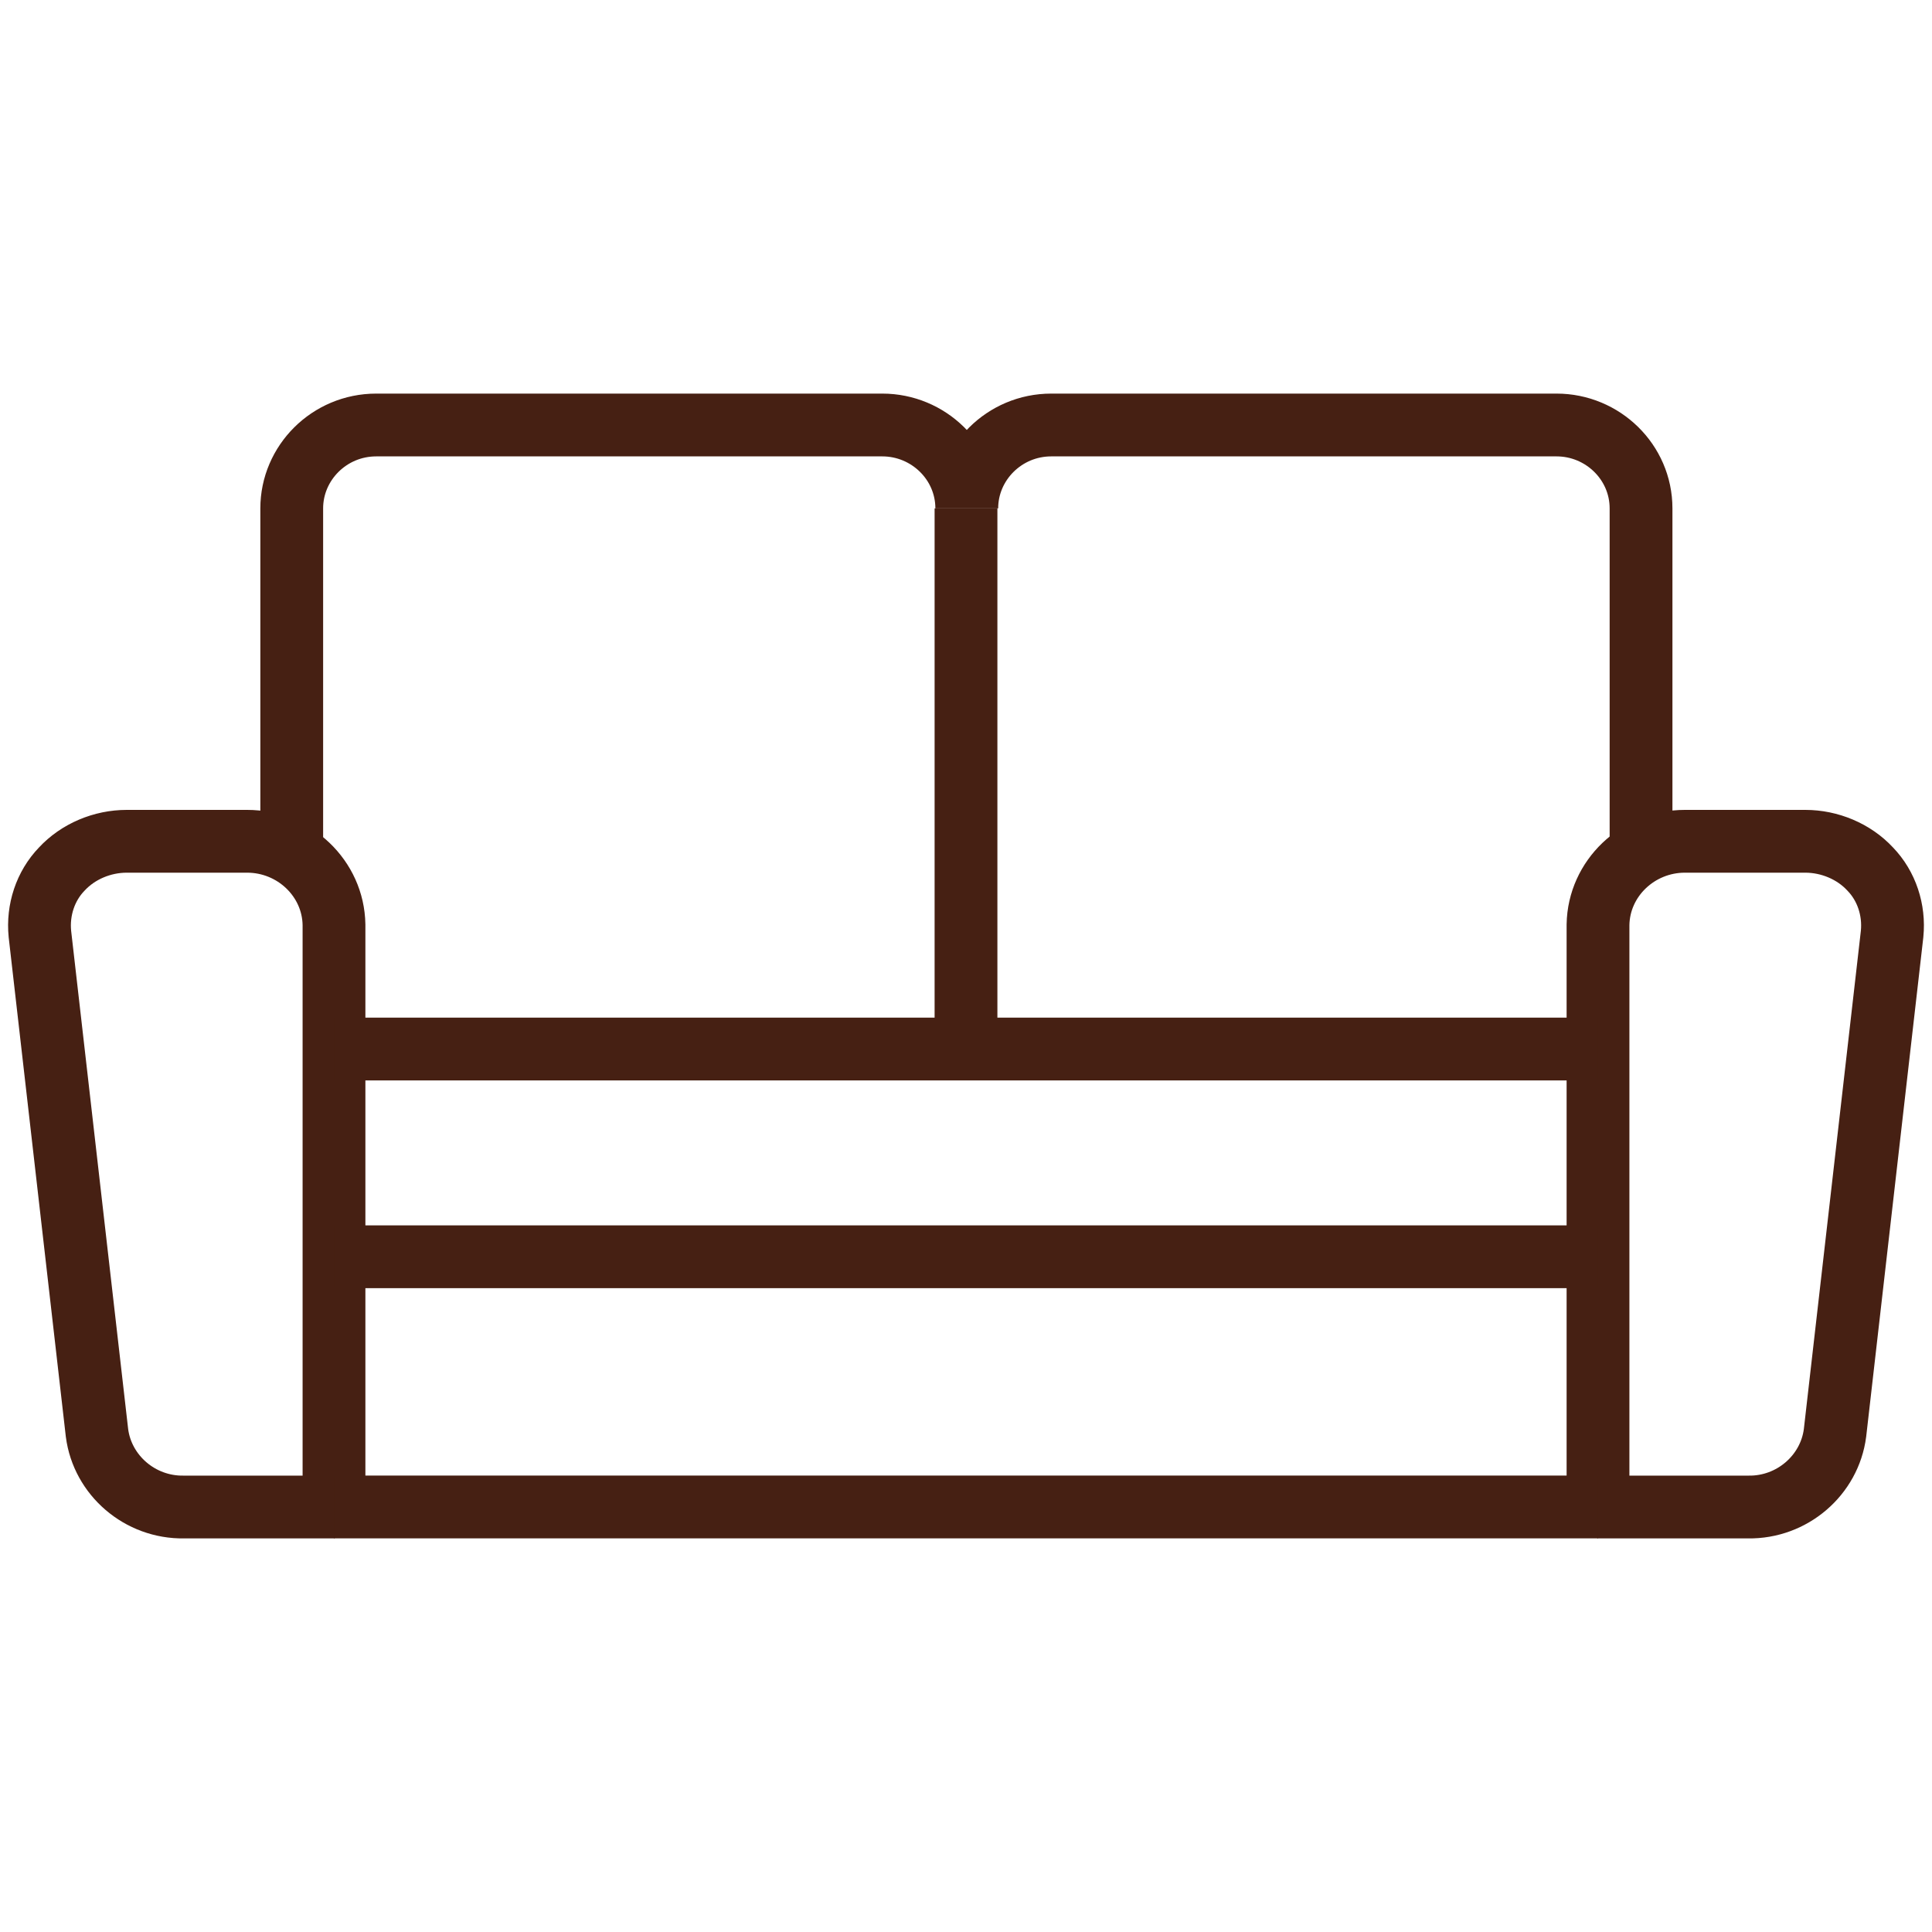
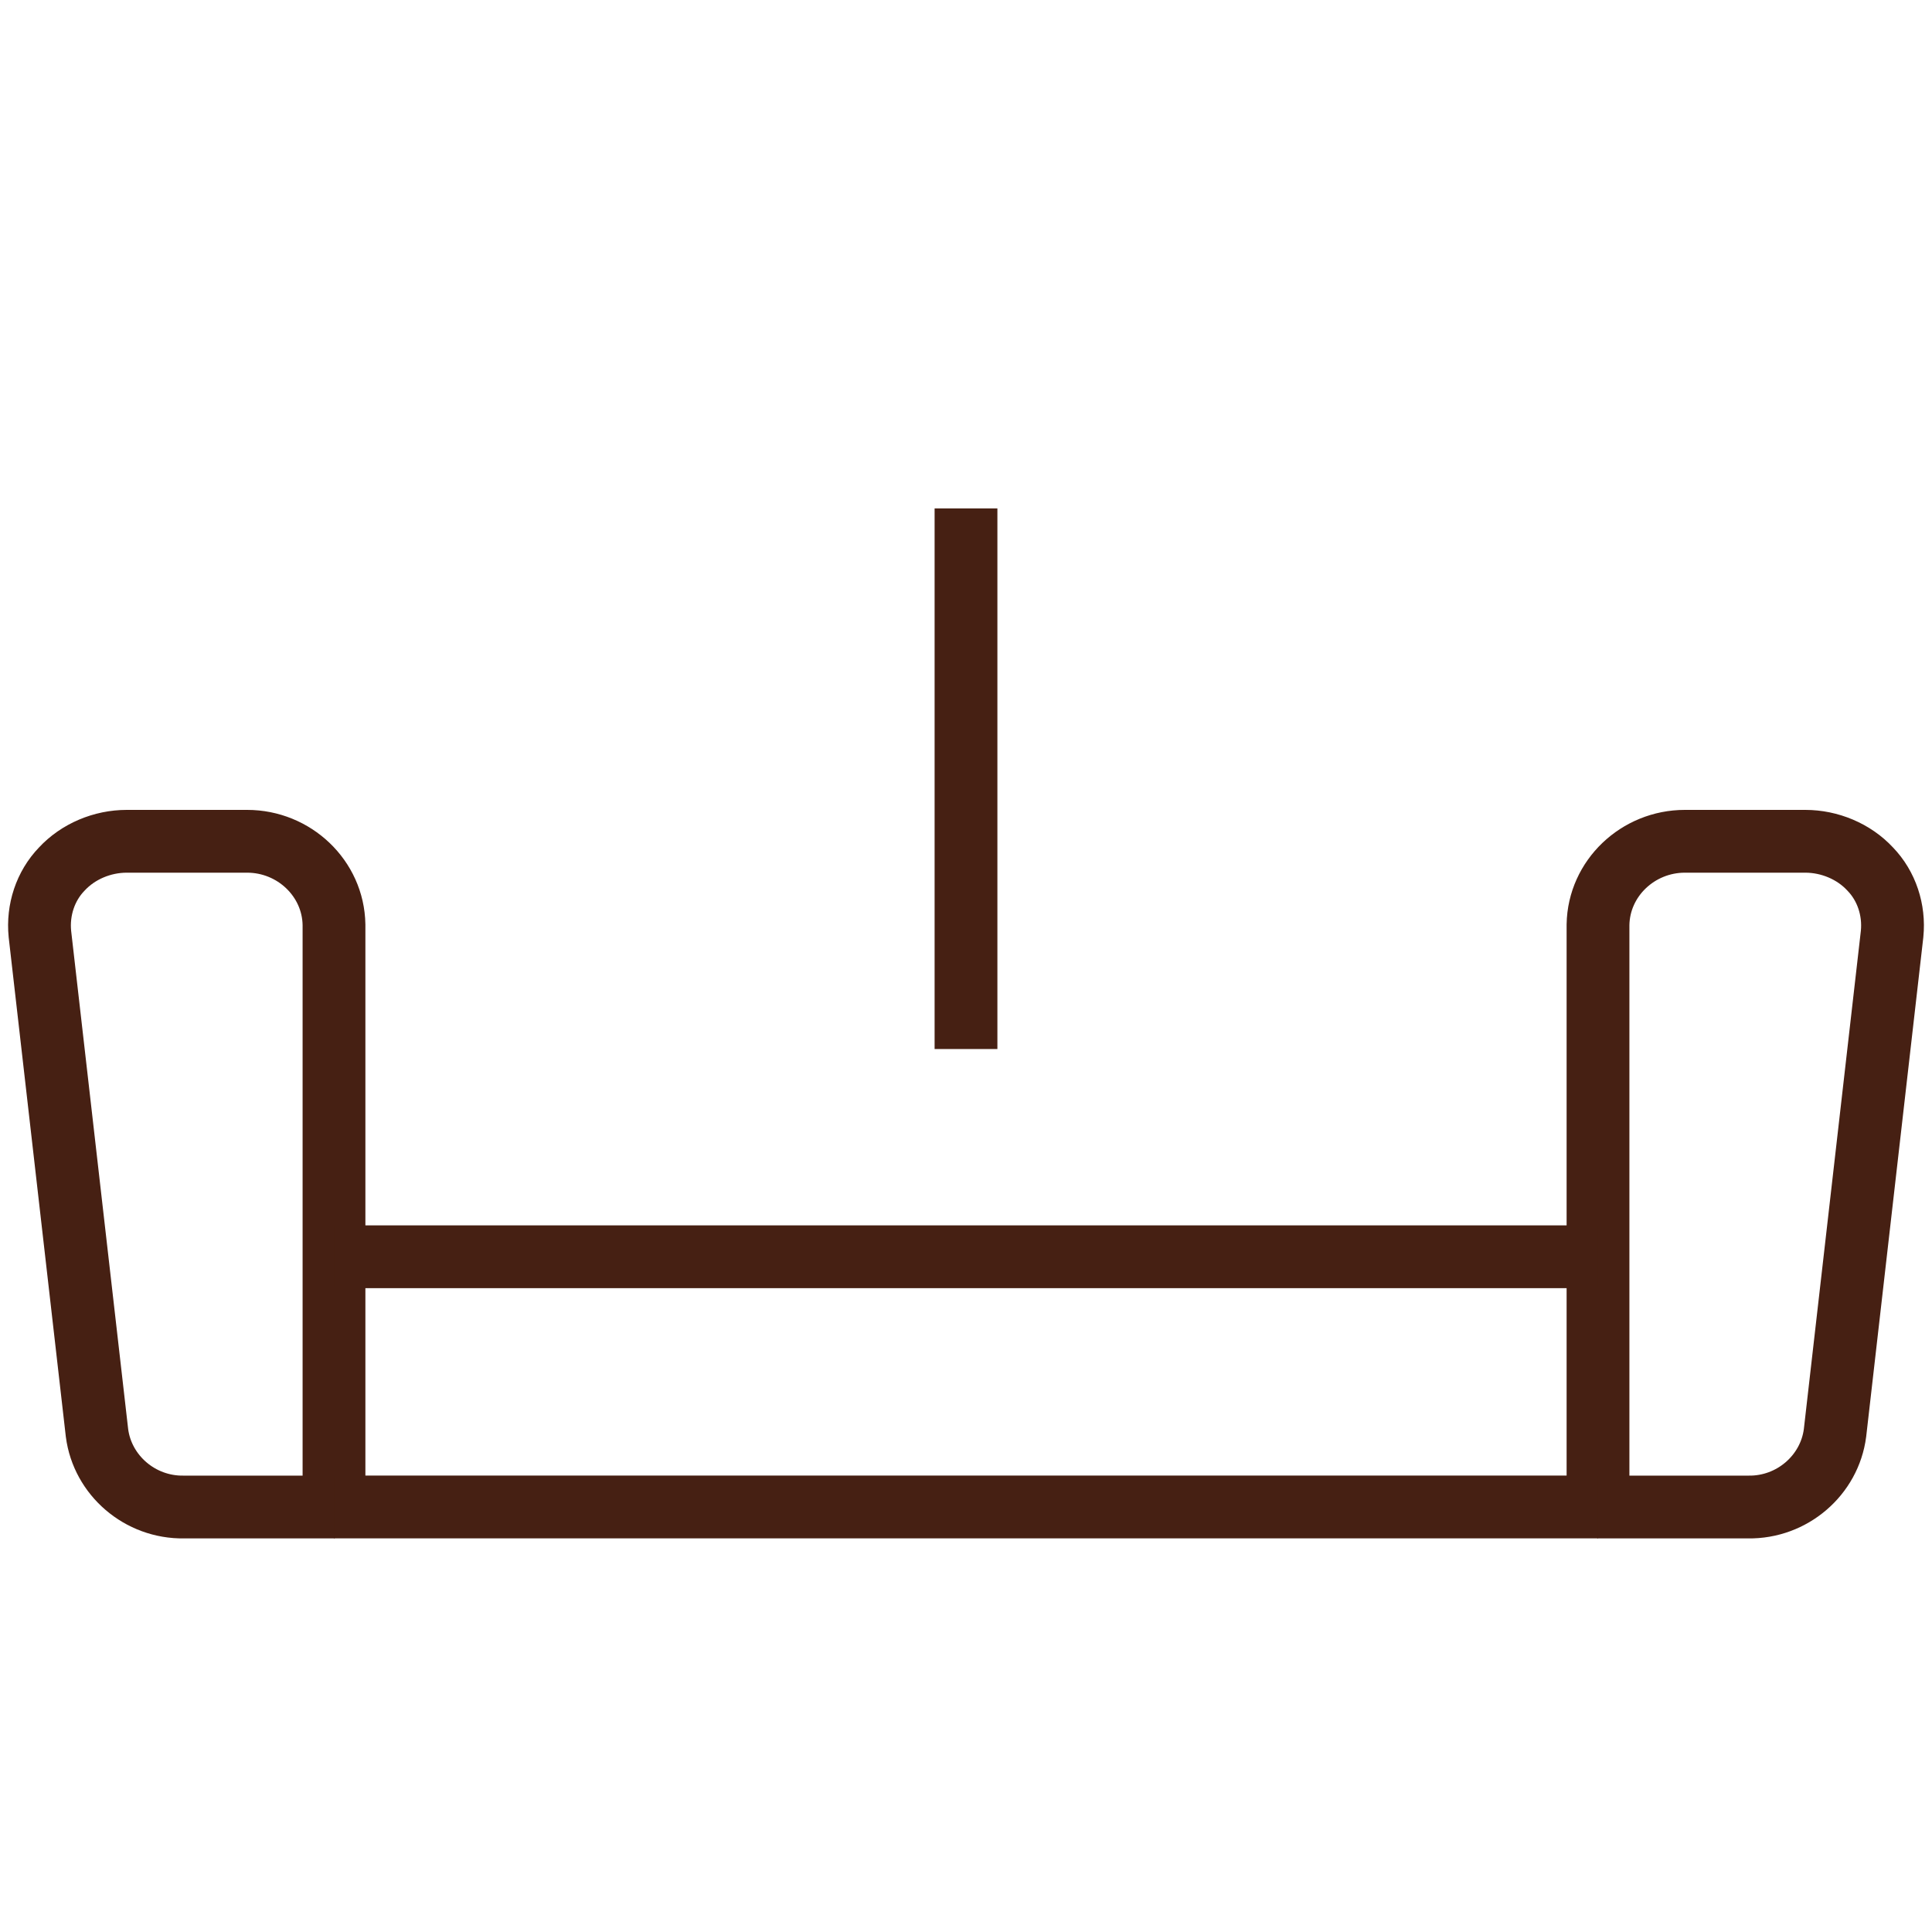
<svg xmlns="http://www.w3.org/2000/svg" width="40" height="40" viewBox="0 0 40 40" fill="none">
  <path d="M33.085 31.201V19.145C33.101 18.185 33.911 17.418 34.883 17.418H37.377C37.879 17.418 38.381 17.626 38.721 17.993C39.061 18.345 39.223 18.841 39.174 19.336L37.992 29.666C37.879 30.545 37.101 31.216 36.194 31.201H33.069H33.085Z" stroke="#462013" stroke-width="1.3" stroke-miterlimit="10" />
  <path d="M6.915 31.201V19.145C6.899 18.185 6.089 17.418 5.117 17.418H2.623C2.121 17.418 1.619 17.626 1.279 17.993C0.939 18.345 0.777 18.841 0.826 19.336L2.008 29.666C2.121 30.545 2.899 31.216 3.806 31.201H6.931H6.915Z" stroke="#462013" stroke-width="1.3" stroke-miterlimit="10" />
  <path d="M33.085 31.2H6.915" stroke="#462013" stroke-width="1.3" stroke-miterlimit="10" />
  <path d="M33.085 26.02H6.915" stroke="#462013" stroke-width="1.3" stroke-miterlimit="10" />
-   <path d="M33.085 21.719H6.915" stroke="#462013" stroke-width="1.3" stroke-miterlimit="10" />
-   <path d="M6.04 17.418V10.526C6.04 9.583 6.818 8.799 7.789 8.799H18.267C19.223 8.799 20.016 9.567 20.016 10.526C20.016 9.583 20.794 8.799 21.765 8.799H32.227C33.182 8.799 33.976 9.567 33.976 10.526V17.418" stroke="#462013" stroke-width="1.3" stroke-miterlimit="10" />
  <path d="M20 10.526V21.719" stroke="#462013" stroke-width="1.3" stroke-miterlimit="10" />
</svg>